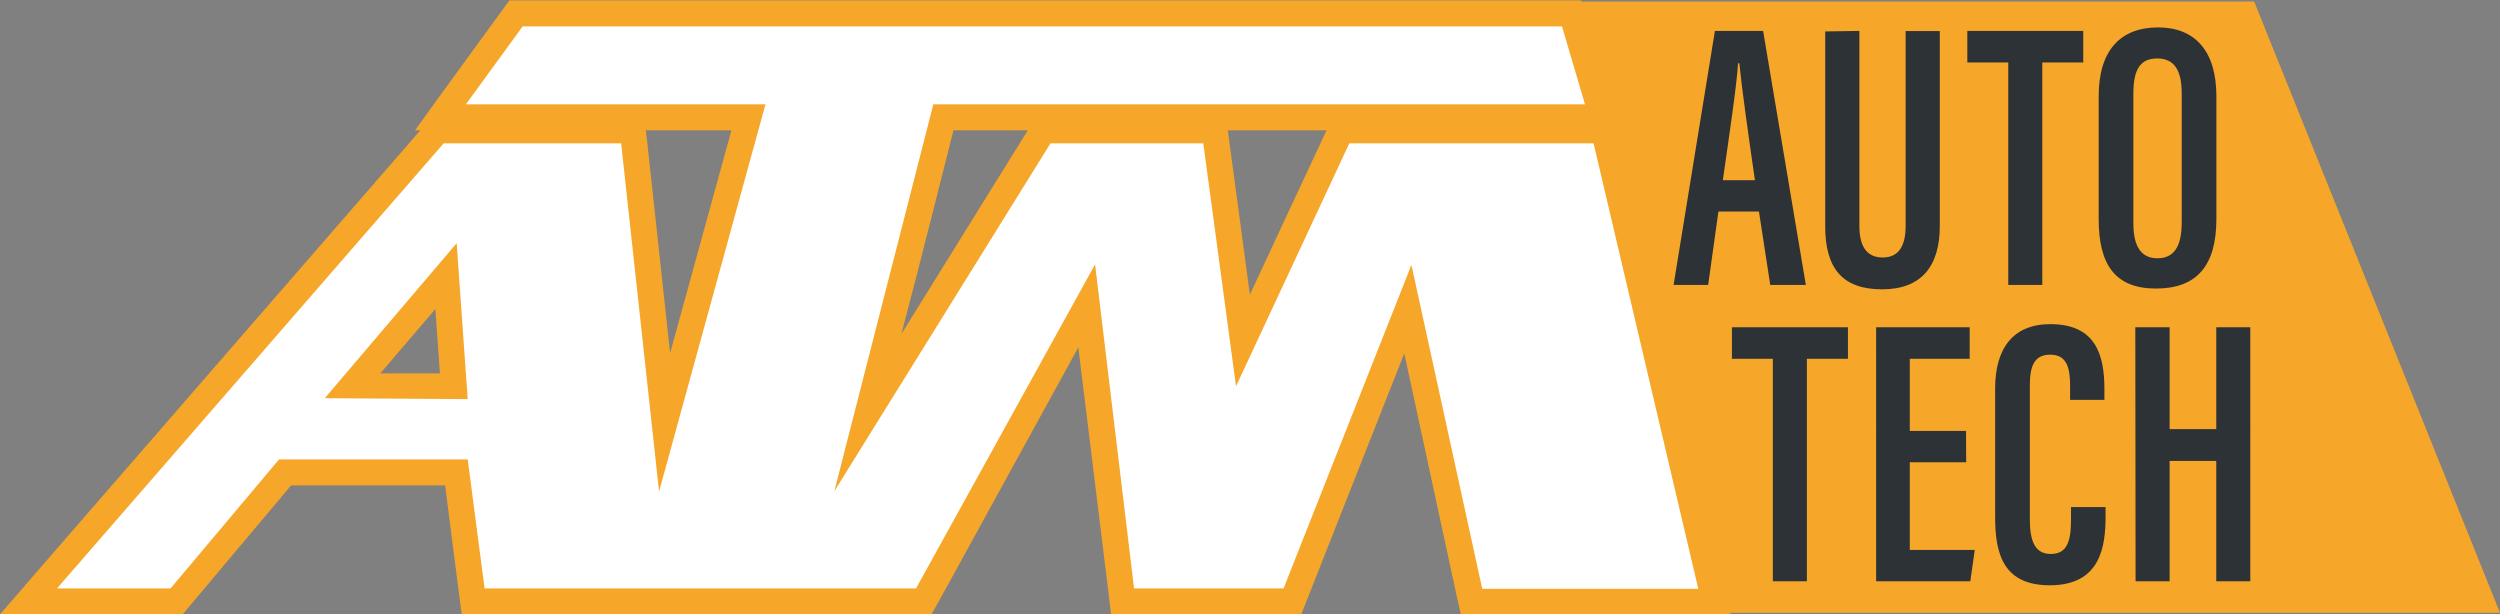
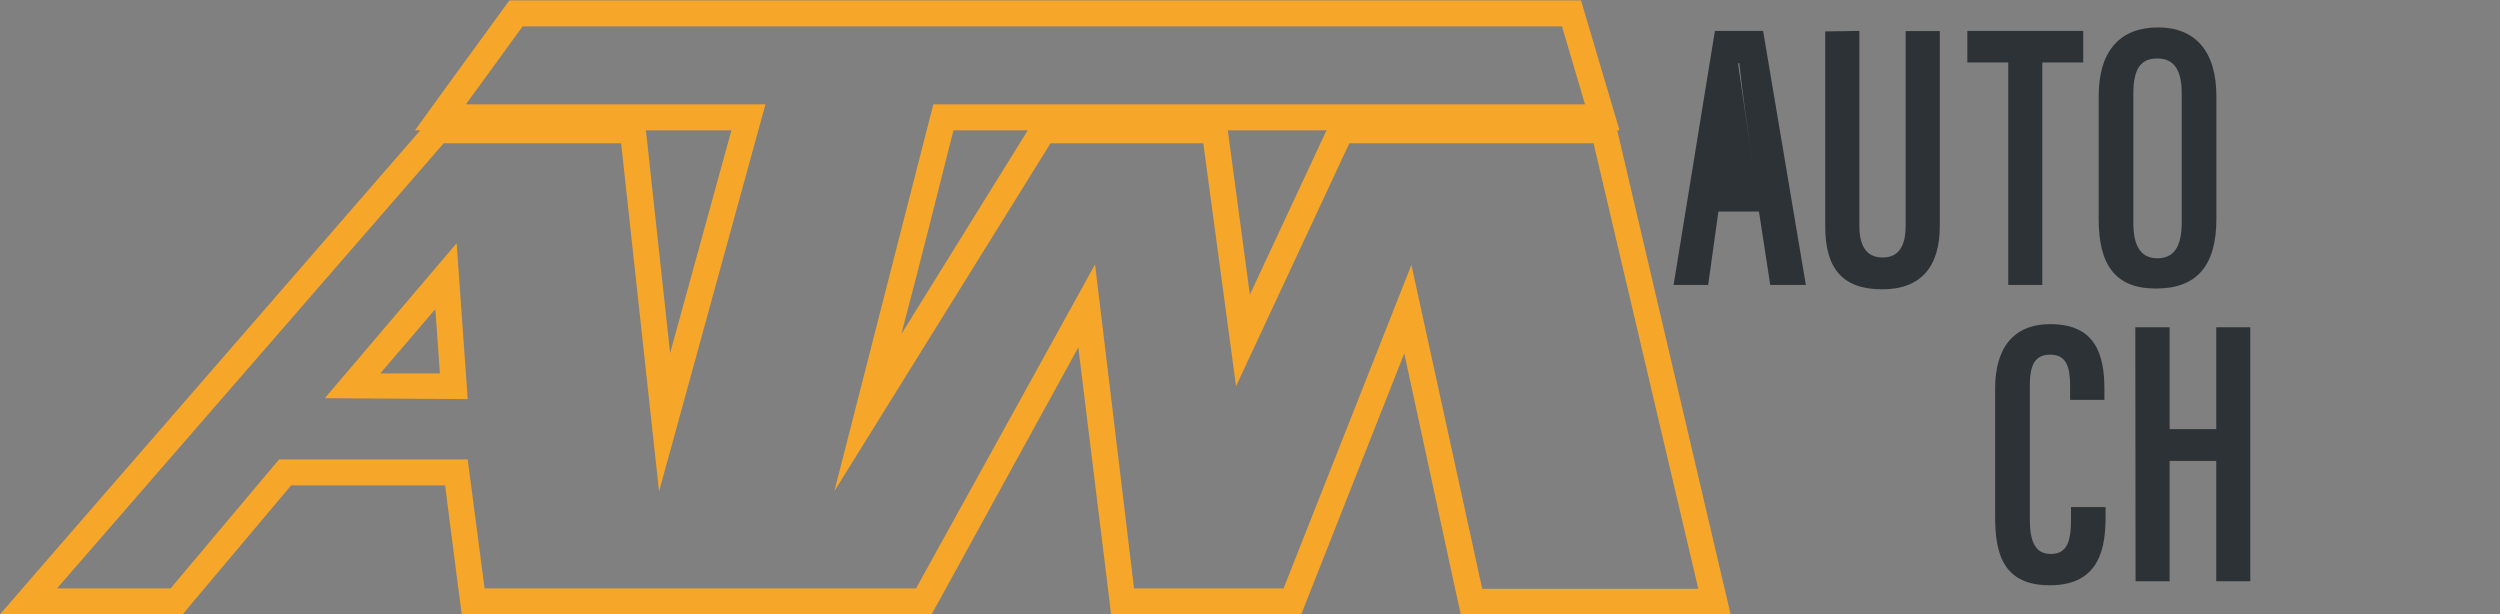
<svg xmlns="http://www.w3.org/2000/svg" viewBox="0 0 192.43 47.29">
  <rect x="0" y="0" width="192.43" height="47.29" fill="#808080" stroke="none" />
  <defs>
    <style>.cls-1{fill:#f6a629;}.cls-2{fill:#2c3235;}.cls-3{fill:#fff;}</style>
  </defs>
  <g id="Layer_2" data-name="Layer 2">
    <g id="Layer_1-2" data-name="Layer 1">
-       <polygon class="cls-1" points="192.43 47.17 117.86 47.17 117.86 0.12 173.51 0.12 192.43 47.17" />
-       <path class="cls-2" d="M132.27,19.25l-.79,5.65h-2.66L132,5.35h3.71L139,24.9h-2.74l-.87-5.65Zm2.81-2.41c-.54-3.74-1-7-1.2-9h-.1c-.08,1.57-.72,5.84-1.17,9Z" transform="translate(0 -2.97)" />
+       <path class="cls-2" d="M132.27,19.25l-.79,5.65h-2.66L132,5.35h3.71L139,24.9h-2.74l-.87-5.65Zm2.81-2.41c-.54-3.74-1-7-1.2-9h-.1Z" transform="translate(0 -2.97)" />
      <path class="cls-2" d="M143.12,5.35v15c0,1.5.5,2.44,1.8,2.44s1.76-1,1.76-2.43v-15h2.63v15c0,3.06-1.38,4.88-4.44,4.88s-4.38-1.62-4.38-4.85v-15Z" transform="translate(0 -2.97)" />
      <path class="cls-2" d="M154.58,7.78h-3.15V5.35h8.92V7.78H157.2V24.9h-2.62Z" transform="translate(0 -2.97)" />
      <path class="cls-2" d="M170.6,10.38v9.43c0,3.62-1.51,5.37-4.66,5.37s-4.4-1.87-4.4-5.33V10.37c0-3.57,1.72-5.29,4.57-5.29S170.6,6.9,170.6,10.38Zm-6.39-.21v10c0,1.87.67,2.68,1.85,2.68s1.87-.77,1.87-2.74V10.15c0-1.77-.57-2.68-1.88-2.68S164.21,8.31,164.21,10.17Z" transform="translate(0 -2.97)" />
-       <path class="cls-2" d="M136.46,30.59h-3.15V28.16h8.93v2.43h-3.16V47.71h-2.62Z" transform="translate(0 -2.97)" />
-       <path class="cls-2" d="M151.34,38.55H147V45.3h5l-.34,2.41h-7.25V28.16h7.2v2.43H147v5.55h4.33Z" transform="translate(0 -2.97)" />
      <path class="cls-2" d="M162.07,42v.72c0,2.34-.4,5.3-4.29,5.3-3.52,0-4.21-2.32-4.21-5.25v-9.9c0-3.06,1.36-4.95,4.25-4.95,3.51,0,4.16,2.39,4.16,5v.83h-2.64v-1.1c0-1.41-.28-2.38-1.53-2.38s-1.57.9-1.57,2.4V42.93c0,1.57.33,2.68,1.61,2.68s1.56-1,1.56-2.67V42Z" transform="translate(0 -2.97)" />
      <path class="cls-2" d="M164.36,28.16H167V36h3.59V28.16h2.62V47.71h-2.62V38.45H167v9.26h-2.62Z" transform="translate(0 -2.97)" />
-       <path class="cls-3" d="M113.28,49.25l-4.92-22.51L99.48,49.26H86.41L83.65,26.51,71.1,49.26H36.42l-1.28-9.93H22l-8.36,9.93H2.19L33.7,13h15l2.44,22.5L57.61,12H33.9l5.82-8H121l2.37,8H72.61L66.8,34.73,80.31,13H93.49l2.18,16.19L103.23,13h20.22L132,49.26ZM34.94,32.68l-.6-8.45-7.2,8.41Z" transform="translate(0 -2.97)" />
      <path class="cls-1" d="M40.23,5h80L122,11H71.84L64.22,40.78,80.86,14H92.62l2.52,18.7L103.86,14h18.8l8.06,34.29H114.09l-5.45-24.93L98.8,48.26H87.29l-3-24.94L70.51,48.26H37.3L36,38.33H21.48l-8.35,9.93H4.39L34.15,14H47.81L50.73,40.8,58.92,11H35.86l4.37-6M36,33.69l-.85-12L25,33.62l11,.07M39.21,3l-.6.82-4.37,6L31.94,13h.41L2.87,46.94,0,50.26H14.06l.6-.72,7.75-9.21H34.26l1.05,8.18.23,1.75H71.69l.57-1L83,29.71,85.31,48.5l.21,1.76h14.64l.5-1.27,7.43-18.82,4,18.51.35,1.57h20.77l-.58-2.46L124.6,13.51l-.12-.51h.18l-.76-2.56-1.78-6L121.7,3H39.21Zm10.5,10H56.3L51.58,30.15,49.8,13.75,49.71,13ZM69.38,28.68C71,22.56,72.65,15.9,73.39,13h5.72L69.38,28.68Zm26.83-3L94.6,13.7l-.09-.7h7.6l-.06.12L96.21,25.64Zm-66.91,6,4.21-4.92.35,4.95-4.56,0Z" transform="translate(0 -2.97)" />
    </g>
  </g>
</svg>